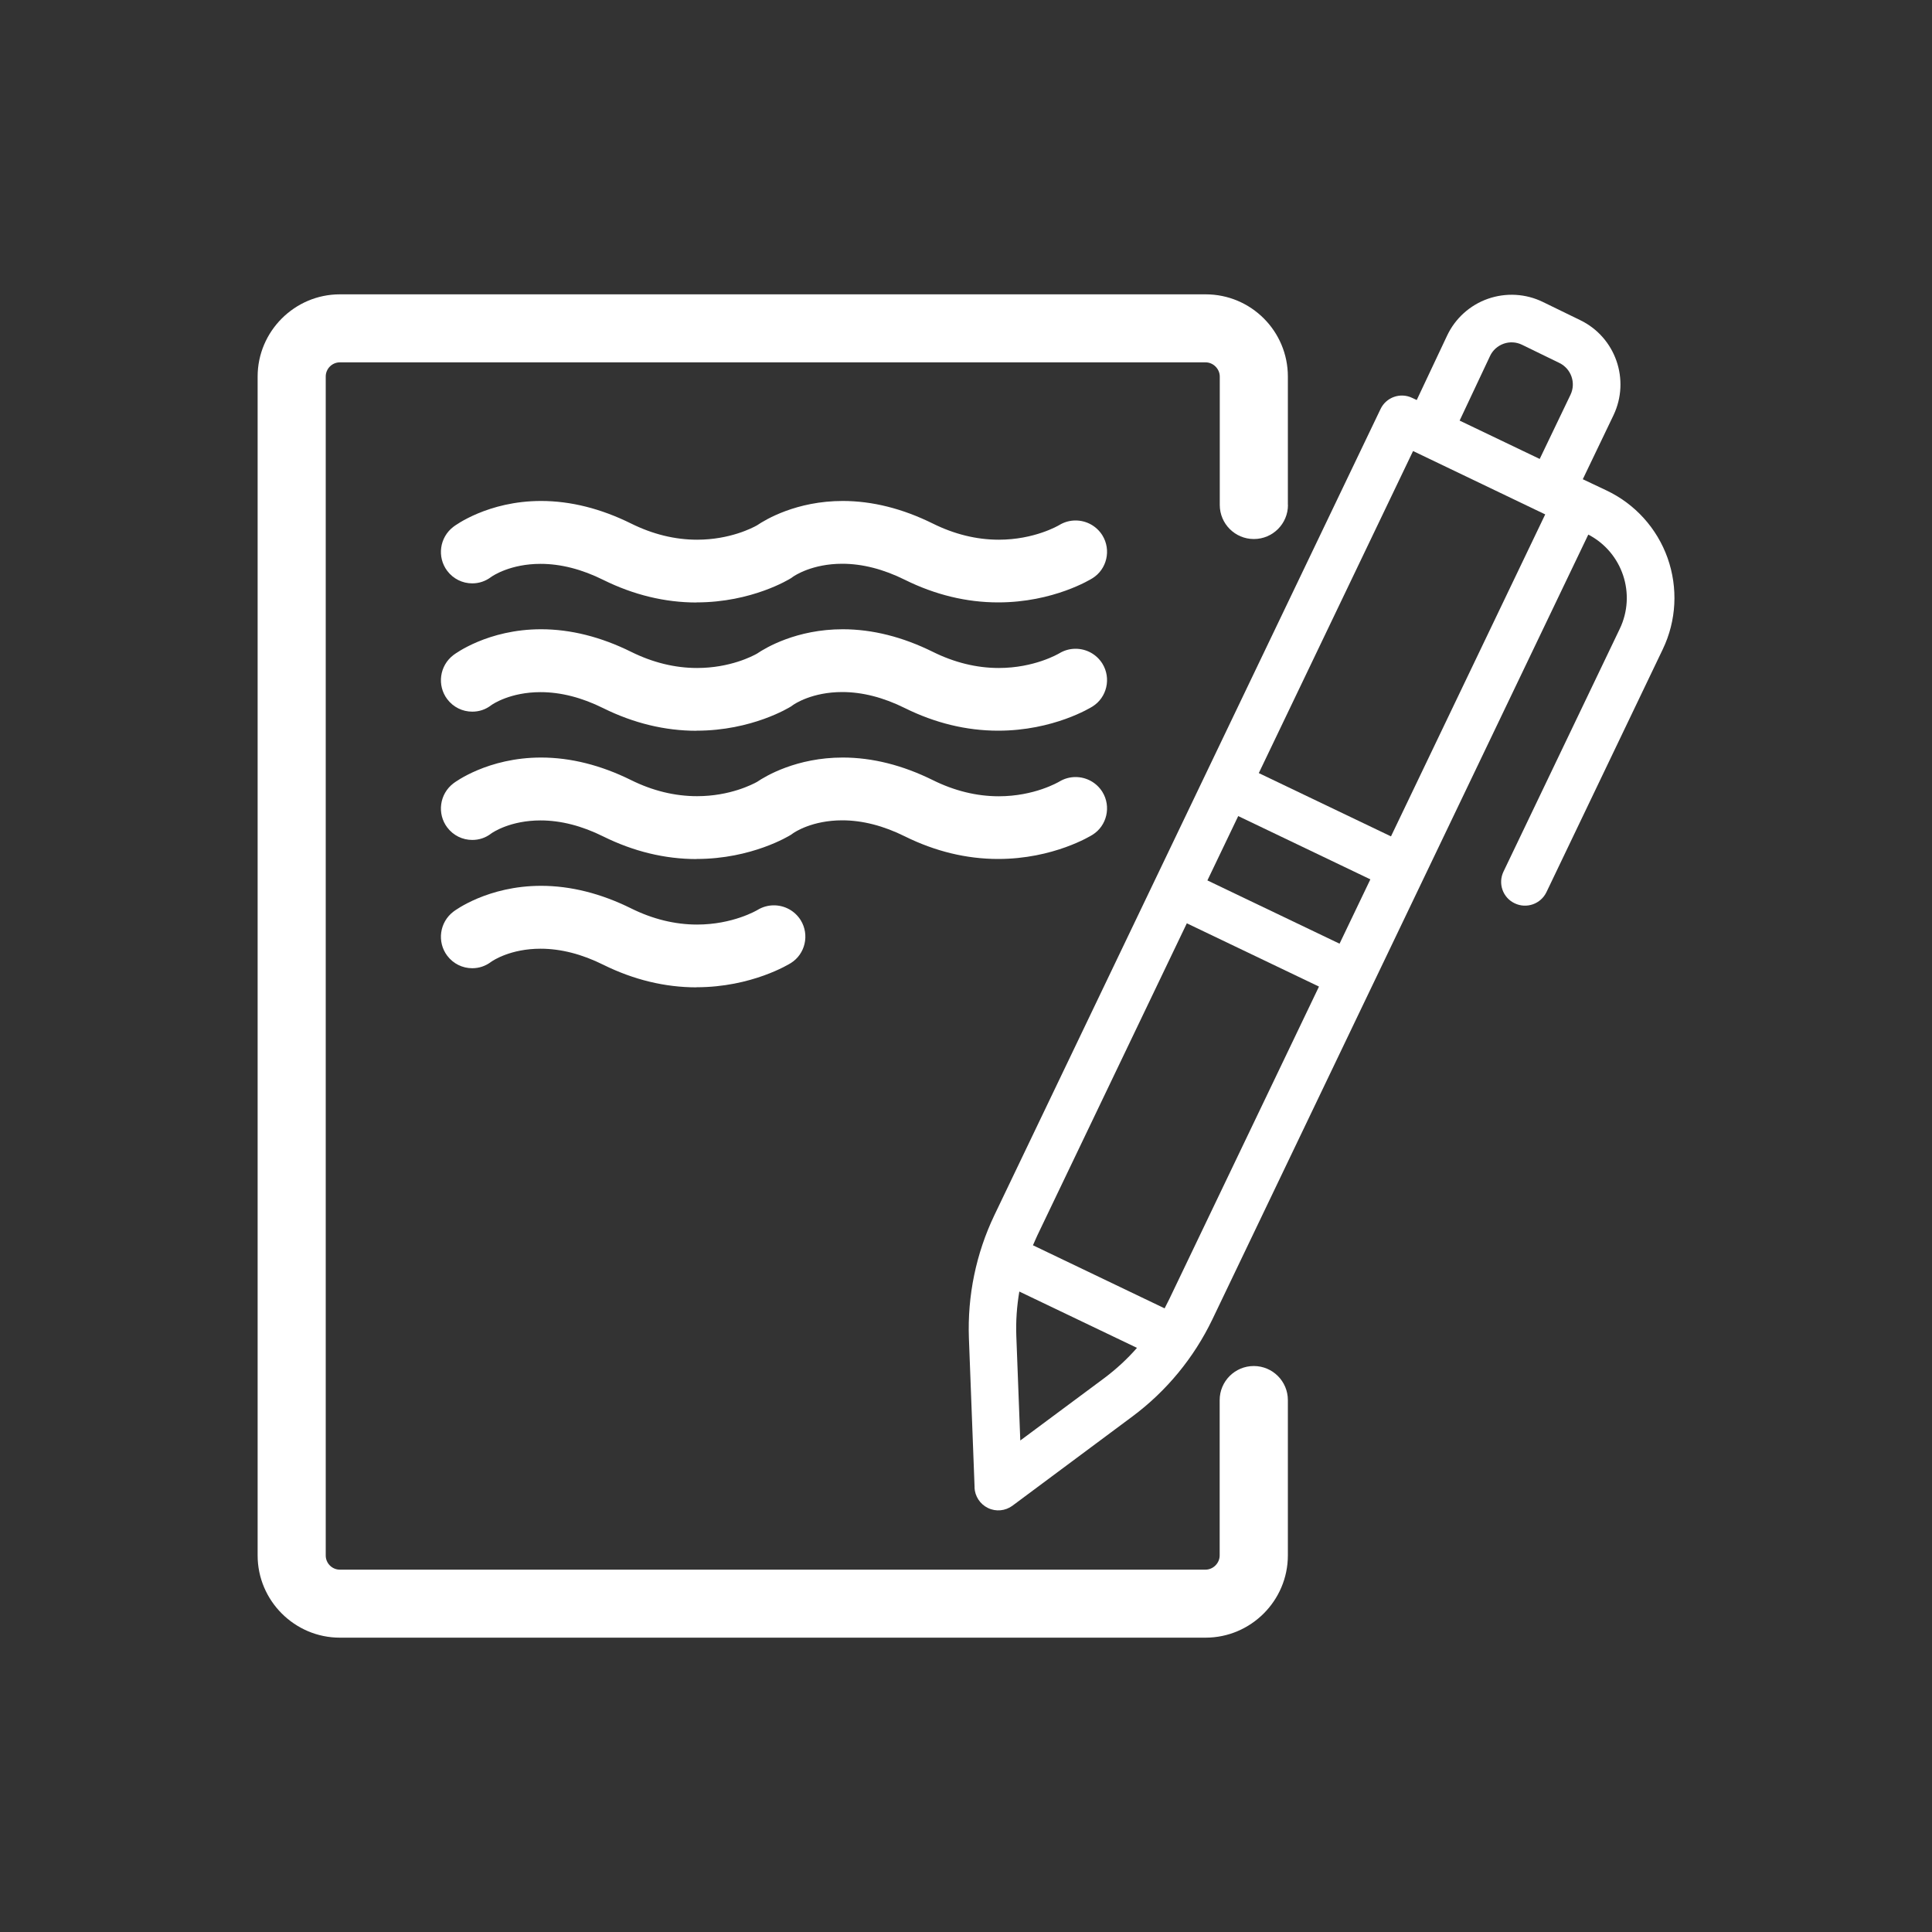
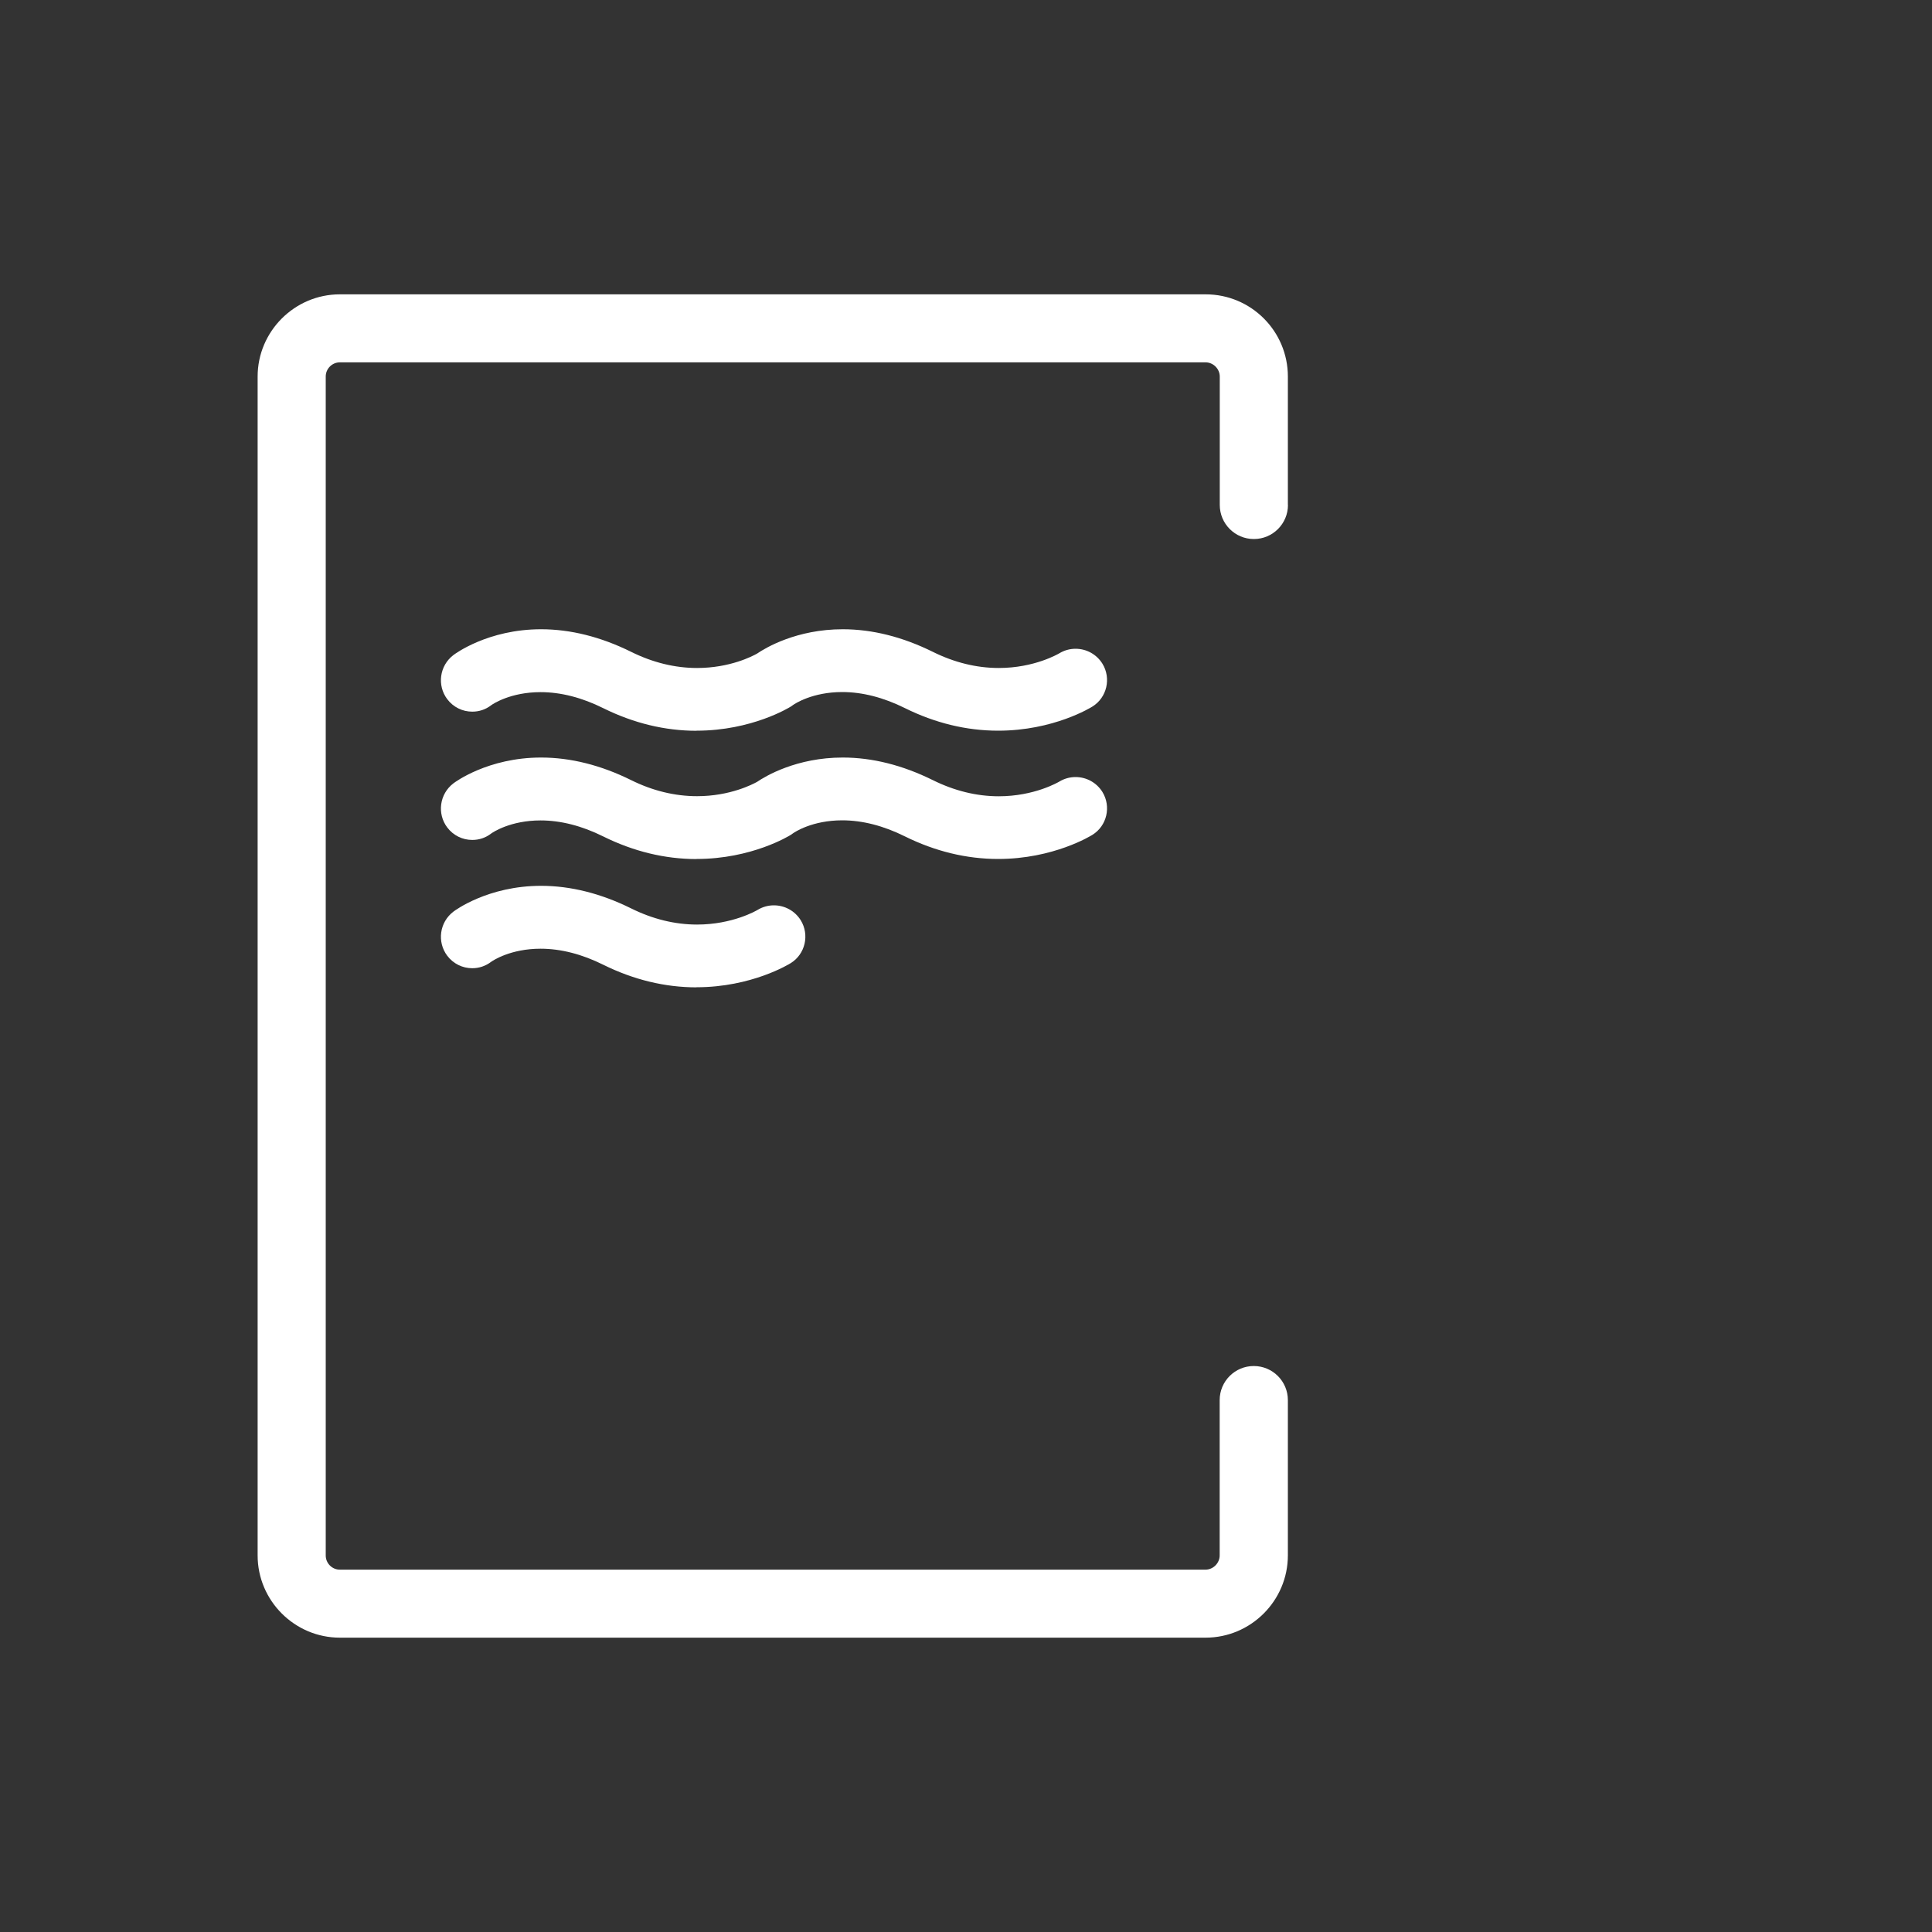
<svg xmlns="http://www.w3.org/2000/svg" id="Layer_1" data-name="Layer 1" viewBox="0 0 200 200">
  <rect x="0" y="0" width="200" height="200" fill="#333333" stroke="none" />
  <defs>
    <style>
      .cls-1 {
        fill: #fff;
      }
    </style>
  </defs>
  <g>
-     <path class="cls-1" d="M100.88,153.98c.04.91.57,1.73,1.4,2.13.82.4,1.8.3,2.53-.24l12.42-9.24c3.53-2.63,6.36-6.07,8.27-10.04l15.49-32.34,2.13-4.44,21.3-44.47c3.54,1.84,4.98,6.15,3.26,9.75l-12.04,25.14c-.59,1.23-.07,2.7,1.16,3.28,1.23.59,2.7.07,3.29-1.16l12.04-25.14c1.42-2.96,1.59-6.35.5-9.44-1.1-3.09-3.38-5.61-6.35-7.01l-2.43-1.15,3.18-6.63c1.74-3.66.22-8.05-3.43-9.83l-3.88-1.89c-1.78-.87-3.83-.98-5.69-.33s-3.39,2.03-4.23,3.82l-3.14,6.66-.47-.22c-1.23-.59-2.7-.07-3.28,1.16l-39.97,83.44c-1.9,3.97-2.8,8.34-2.64,12.73l.59,15.47h0ZM161.44,37.58c1.21.6,1.72,2.06,1.14,3.28l-3.19,6.65-8.29-3.97,3.15-6.69c.28-.6.79-1.05,1.41-1.27s1.31-.18,1.9.11l3.88,1.89h0ZM143.99,86.58l-13.68-6.55,15.97-33.34,13.68,6.56-15.97,33.34h0ZM138.67,97.69l-13.68-6.55,3.19-6.66,13.68,6.55s-3.19,6.66-3.19,6.66ZM121.05,134.47c-.16.32-.32.65-.49.97l-13.63-6.53c.14-.33.29-.67.44-.99l15.49-32.34,13.68,6.55-15.49,32.34h0ZM105.62,149.12l-.41-10.79c-.06-1.55.05-3.1.31-4.63l12.18,5.83c-1.02,1.17-2.17,2.22-3.41,3.15l-8.67,6.44Z" />
    <path class="cls-1" d="M133.32,52.27v-13.29c0-4.7-3.81-8.51-8.51-8.51H35.18c-4.68,0-8.51,3.83-8.51,8.51v122.04c0,4.68,3.83,8.51,8.51,8.51h89.62c4.69,0,8.52-3.83,8.52-8.52v-16.07c0-1.95-1.58-3.53-3.53-3.53h0c-1.95,0-3.53,1.58-3.53,3.53v16.08c0,.79-.67,1.47-1.47,1.47H35.18c-.8,0-1.46-.66-1.46-1.46V38.97c0-.8.66-1.46,1.46-1.46h89.62c.8,0,1.47.68,1.47,1.47v13.29c0,1.95,1.58,3.53,3.53,3.53h0c1.95,0,3.53-1.58,3.53-3.53Z" />
  </g>
-   <path class="cls-1" d="M72.11,62.37c-3.28,0-6.53-.79-9.66-2.34-2.21-1.1-4.4-1.66-6.49-1.66-3.1,0-4.93,1.22-5.12,1.36-.57.43-1.24.66-1.95.66-1.02,0-1.97-.47-2.59-1.29-1.08-1.43-.8-3.48.64-4.57.14-.11,3.57-2.67,9.07-2.67,3.06,0,6.2.79,9.33,2.34,2.22,1.1,4.52,1.67,6.82,1.67,3.41,0,5.77-1.24,6.21-1.49.88-.6,4.09-2.52,8.87-2.52,3.06,0,6.2.79,9.33,2.34,2.22,1.1,4.52,1.67,6.82,1.67,3.69,0,6.17-1.46,6.27-1.52.51-.31,1.09-.47,1.68-.47,1.14,0,2.18.58,2.78,1.54.93,1.51.47,3.51-1.03,4.44-.16.1-4.03,2.5-9.76,2.5-3.28,0-6.53-.79-9.66-2.34-2.21-1.1-4.4-1.66-6.48-1.66-3.1,0-4.93,1.22-5.12,1.36-.08.06-.12.09-.2.14-.16.1-4.04,2.5-9.76,2.5Z" />
  <path class="cls-1" d="M72.11,75.65c-3.28,0-6.53-.79-9.66-2.34-2.21-1.1-4.4-1.66-6.49-1.66-3.11,0-4.93,1.22-5.12,1.36-.57.44-1.24.66-1.95.66-1.02,0-1.97-.47-2.59-1.29-1.08-1.43-.8-3.48.64-4.57.14-.11,3.57-2.67,9.07-2.67,3.06,0,6.2.79,9.33,2.34,2.22,1.1,4.52,1.67,6.82,1.67,3.42,0,5.77-1.24,6.21-1.49.88-.6,4.09-2.52,8.87-2.52,3.06,0,6.2.79,9.33,2.34,2.22,1.1,4.52,1.67,6.82,1.67,3.69,0,6.16-1.46,6.27-1.52.51-.31,1.09-.47,1.68-.47,1.14,0,2.18.58,2.78,1.54.93,1.51.47,3.51-1.03,4.44-.16.1-4.03,2.5-9.76,2.5-3.28,0-6.53-.79-9.66-2.34-2.21-1.1-4.4-1.66-6.48-1.66-3.11,0-4.93,1.22-5.12,1.36-.08.06-.12.09-.2.14-.16.1-4.04,2.5-9.76,2.5Z" />
-   <path class="cls-1" d="M72.11,88.93c-3.28,0-6.53-.79-9.66-2.34-2.21-1.1-4.4-1.66-6.49-1.66-3.11,0-4.93,1.22-5.12,1.36-.57.44-1.24.66-1.95.66-1.02,0-1.97-.47-2.59-1.29-1.08-1.43-.8-3.48.64-4.57.14-.11,3.57-2.67,9.07-2.67,3.06,0,6.2.79,9.33,2.34,2.22,1.1,4.52,1.66,6.82,1.66,3.42,0,5.77-1.24,6.21-1.48.88-.6,4.09-2.52,8.87-2.52,3.06,0,6.2.79,9.33,2.34,2.22,1.1,4.52,1.67,6.82,1.67,3.69,0,6.16-1.46,6.27-1.52.51-.31,1.09-.47,1.68-.47,1.14,0,2.18.58,2.78,1.54.93,1.51.47,3.51-1.03,4.44-.16.1-4.04,2.5-9.76,2.5-3.28,0-6.53-.79-9.66-2.34-2.21-1.1-4.4-1.66-6.48-1.66-3.11,0-4.93,1.22-5.12,1.36-.08.06-.12.09-.2.14-.16.1-4.04,2.5-9.76,2.5Z" />
+   <path class="cls-1" d="M72.11,88.93c-3.28,0-6.53-.79-9.66-2.34-2.21-1.1-4.4-1.66-6.49-1.66-3.11,0-4.93,1.22-5.12,1.36-.57.44-1.24.66-1.95.66-1.02,0-1.97-.47-2.59-1.29-1.08-1.43-.8-3.48.64-4.57.14-.11,3.57-2.67,9.07-2.67,3.06,0,6.2.79,9.33,2.34,2.22,1.1,4.52,1.66,6.82,1.66,3.42,0,5.77-1.24,6.21-1.48.88-.6,4.09-2.52,8.87-2.52,3.06,0,6.2.79,9.33,2.34,2.22,1.1,4.52,1.67,6.82,1.67,3.69,0,6.16-1.46,6.27-1.52.51-.31,1.09-.47,1.68-.47,1.14,0,2.18.58,2.78,1.54.93,1.51.47,3.51-1.03,4.44-.16.1-4.04,2.5-9.76,2.5-3.28,0-6.53-.79-9.66-2.34-2.21-1.1-4.4-1.66-6.48-1.66-3.11,0-4.93,1.22-5.12,1.36-.08.06-.12.09-.2.14-.16.1-4.04,2.5-9.76,2.5" />
  <path class="cls-1" d="M72.11,102.21c-3.28,0-6.53-.79-9.66-2.34-2.21-1.1-4.4-1.66-6.49-1.66-3.1,0-4.93,1.22-5.12,1.36-.57.43-1.24.66-1.95.66-1.02,0-1.97-.47-2.59-1.29-1.08-1.43-.8-3.48.64-4.57.14-.11,3.57-2.67,9.07-2.67,3.06,0,6.2.79,9.33,2.34,2.22,1.1,4.52,1.67,6.82,1.67,3.69,0,6.17-1.46,6.27-1.52.51-.31,1.09-.47,1.68-.47,1.14,0,2.18.58,2.78,1.54.93,1.51.47,3.51-1.03,4.44-.16.1-4.04,2.5-9.76,2.5Z" />
</svg>